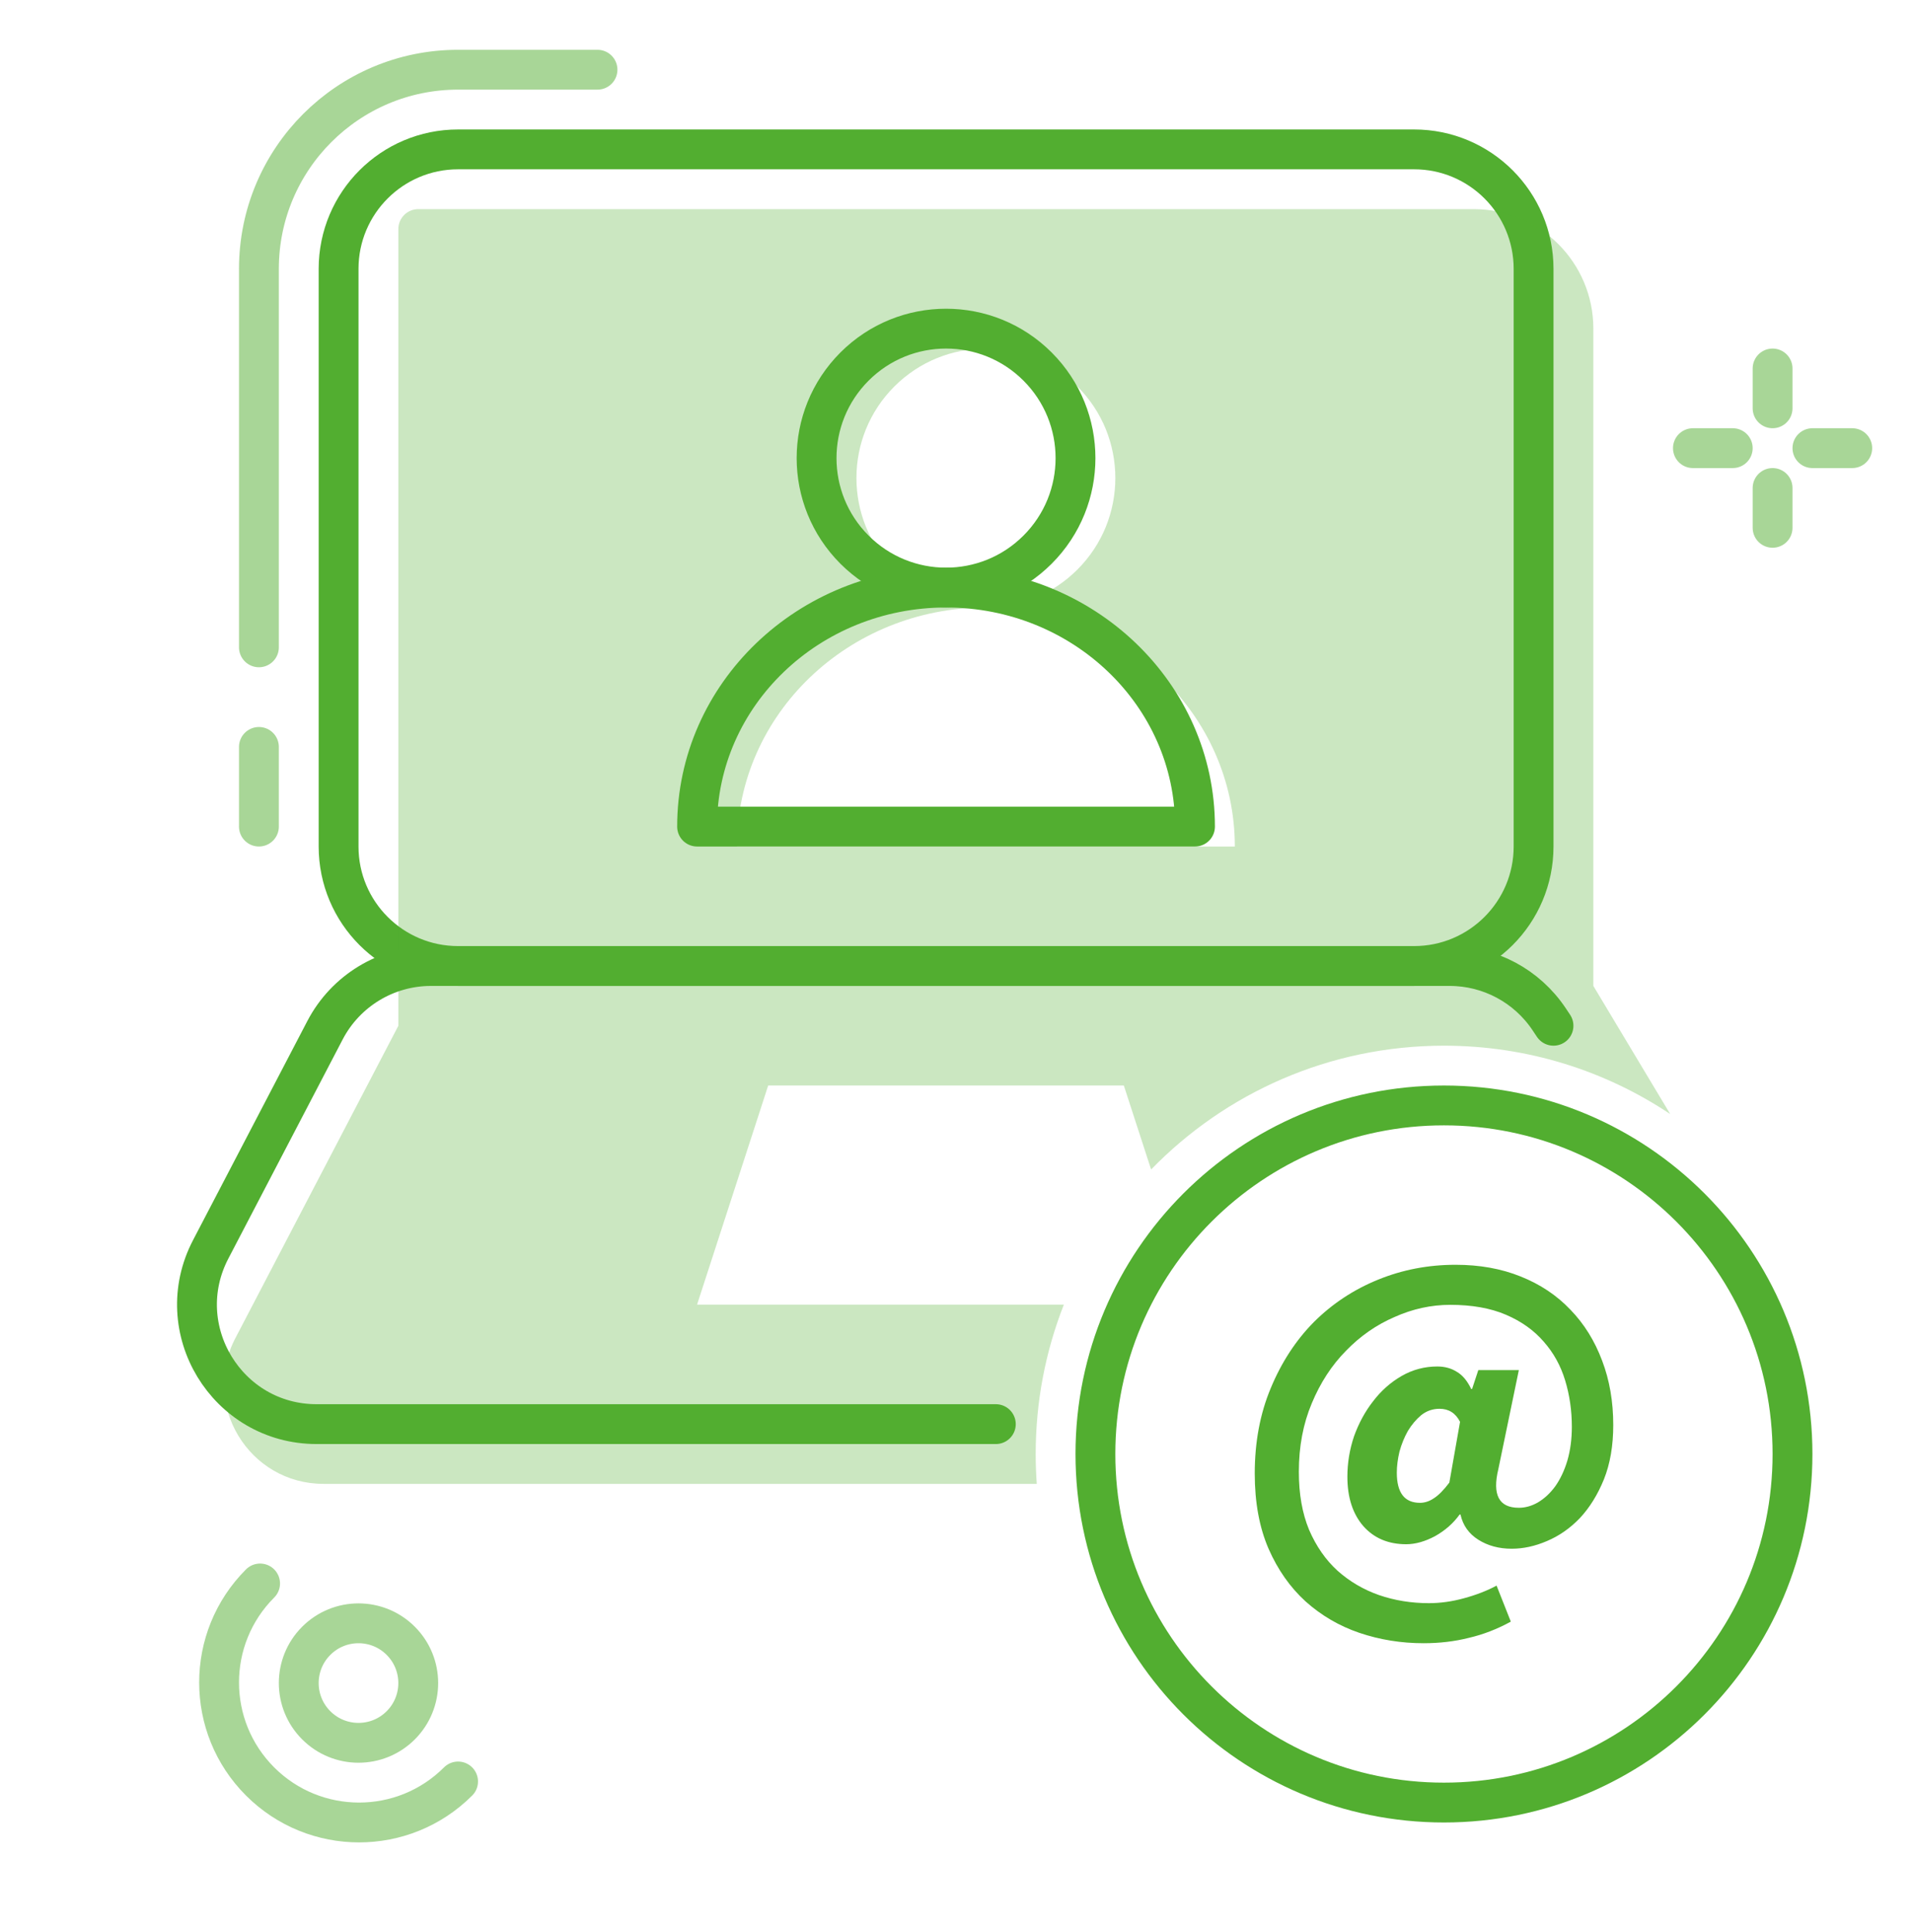
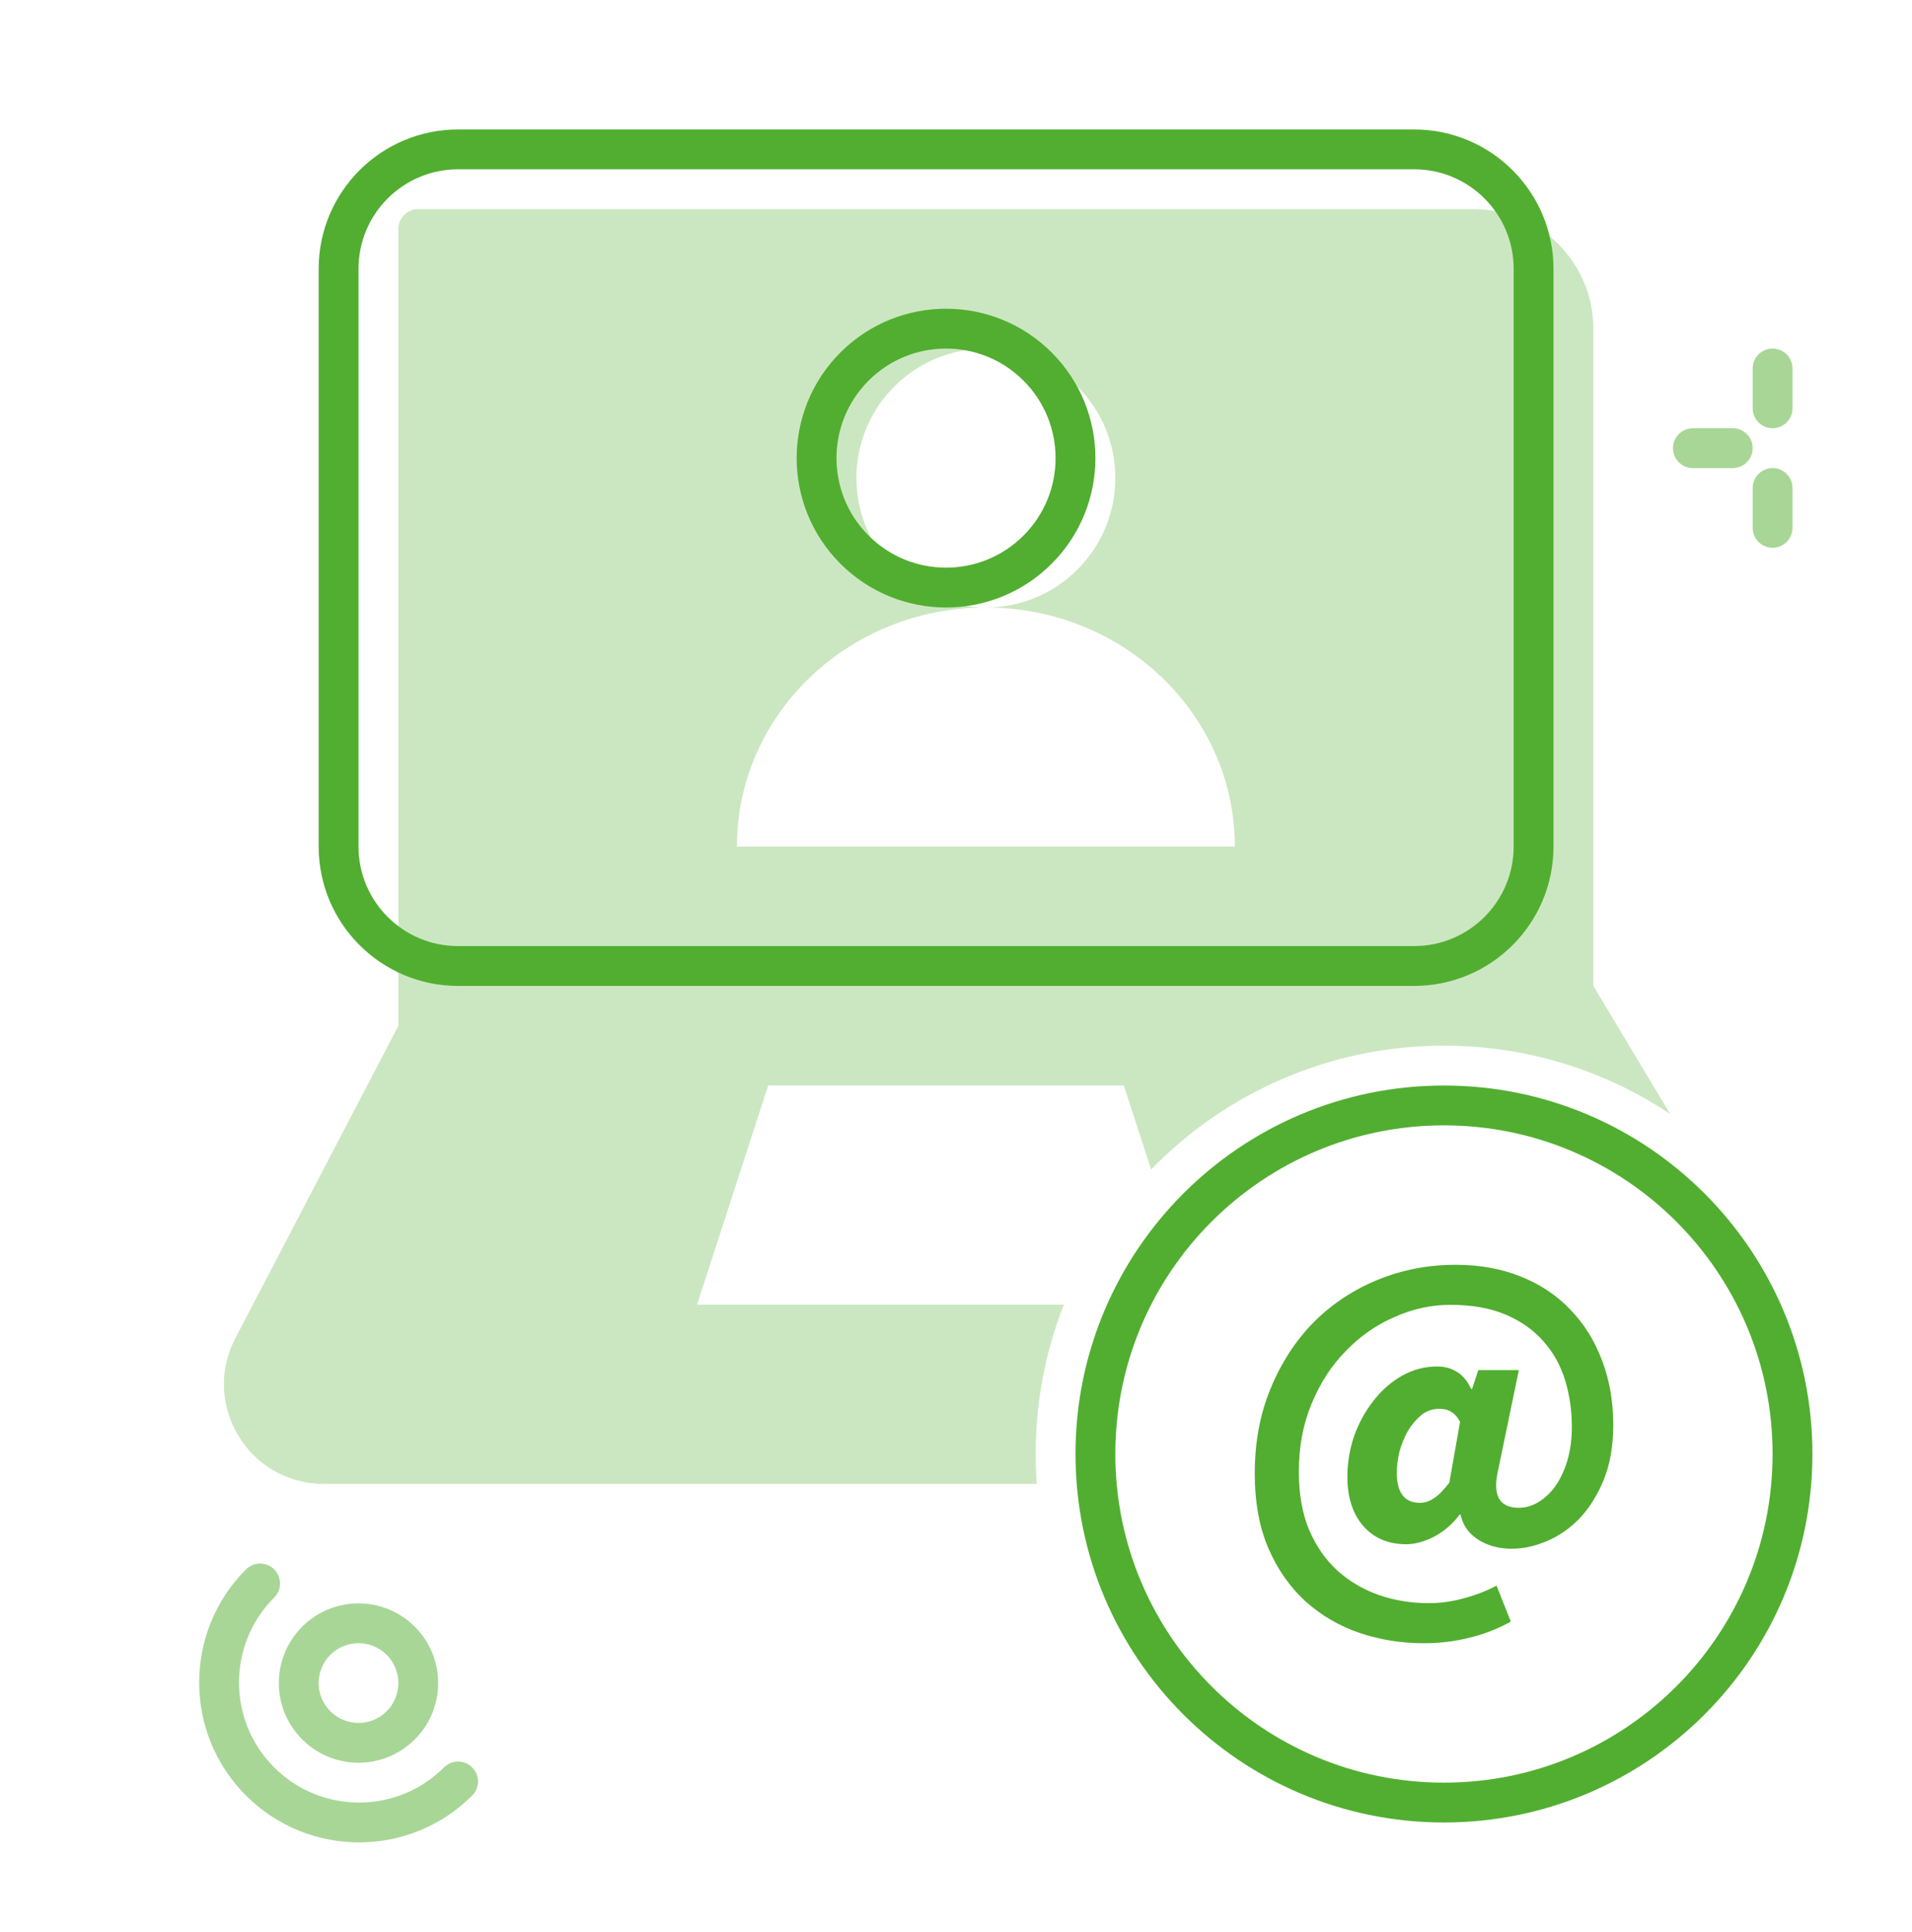
<svg xmlns="http://www.w3.org/2000/svg" width="96" height="97" viewBox="0 0 96 97" fill="none">
  <path fill-rule="evenodd" clip-rule="evenodd" d="M23 7.5C19.686 7.5 17 10.186 17 13.5V42.499C17 45.813 19.686 48.499 23 48.499H71C74.314 48.499 77 45.813 77 42.499V13.5C77 10.186 74.314 7.5 71 7.5H23Z" stroke="#52AE30" stroke-width="2" stroke-linecap="round" stroke-linejoin="round" />
  <path opacity="0.3" fill-rule="evenodd" clip-rule="evenodd" d="M16.249 74.5C12.494 74.5 10.079 70.516 11.816 67.187L20.001 51.5V11.5C20.001 10.948 20.448 10.5 21.001 10.5H74.001C77.314 10.5 80.001 13.186 80.001 16.5V49.5L83.859 55.932C80.608 53.764 76.702 52.5 72.501 52.5C66.733 52.5 61.521 54.882 57.796 58.716L56.427 54.5H38.57L34.999 65.5H53.416C52.502 67.823 52.001 70.353 52.001 73C52.001 73.504 52.019 74.005 52.055 74.5H16.249ZM54.096 19.404C56.635 21.942 56.635 26.058 54.096 28.596C52.827 29.865 51.164 30.5 49.5 30.5C47.837 30.5 46.173 29.865 44.904 28.596C42.366 26.058 42.366 21.942 44.904 19.404C47.442 16.865 51.558 16.865 54.096 19.404ZM49.5 30.5C56.404 30.5 62 35.873 62 42.5L37 42.5C37 35.873 42.597 30.5 49.5 30.5Z" fill="#52AE30" />
  <path opacity="0.5" d="M89 18.5L89 20.5" stroke="#52AE30" stroke-width="2" stroke-linecap="round" />
  <path opacity="0.5" d="M89 24.5L89 26.5" stroke="#52AE30" stroke-width="2" stroke-linecap="round" />
  <path opacity="0.5" d="M87 22.5L85 22.5" stroke="#52AE30" stroke-width="2" stroke-linecap="round" />
-   <path opacity="0.5" d="M91 22.5L93 22.5" stroke="#52AE30" stroke-width="2" stroke-linecap="round" />
  <path d="M52.096 18.404C54.635 20.942 54.635 25.058 52.096 27.596C49.558 30.135 45.442 30.135 42.904 27.596C40.365 25.058 40.365 20.942 42.904 18.404C45.442 15.865 49.558 15.865 52.096 18.404" stroke="#52AE30" stroke-width="2" stroke-linecap="round" stroke-linejoin="round" />
  <path opacity="0.5" d="M23 89.441C20.255 92.186 15.804 92.186 13.059 89.441C10.314 86.696 10.314 82.245 13.059 79.5" stroke="#52AE30" stroke-width="2" stroke-linecap="round" stroke-linejoin="round" />
  <path opacity="0.5" d="M20.121 82.379C21.293 83.55 21.293 85.45 20.121 86.621C18.95 87.793 17.05 87.793 15.879 86.621C14.707 85.45 14.707 83.55 15.879 82.379C17.05 81.207 18.95 81.207 20.121 82.379" stroke="#52AE30" stroke-width="2" stroke-linecap="round" stroke-linejoin="round" />
-   <path fill-rule="evenodd" clip-rule="evenodd" d="M35 41.5C35 34.873 40.596 29.5 47.5 29.5C54.404 29.5 60 34.873 60 41.5L35 41.5Z" stroke="#52AE30" stroke-width="2" stroke-linecap="round" stroke-linejoin="round" />
-   <path d="M50 71.5H15.898C11.392 71.5 8.494 66.719 10.579 62.725L16.318 51.725C17.352 49.743 19.402 48.5 21.637 48.5H72.789C74.795 48.5 76.668 49.503 77.781 51.172L78 51.5" stroke="#52AE30" stroke-width="2" stroke-linecap="round" stroke-linejoin="round" />
-   <path opacity="0.5" d="M30 3.5H23C17.477 3.5 13 7.977 13 13.5V32.5" stroke="#52AE30" stroke-width="2" stroke-linecap="round" stroke-linejoin="round" />
-   <path opacity="0.5" d="M13 37.5V41.5" stroke="#52AE30" stroke-width="2" stroke-linecap="round" stroke-linejoin="round" />
  <path fill-rule="evenodd" clip-rule="evenodd" d="M72.5 90.5C82.165 90.5 90 82.665 90 73C90 63.335 82.165 55.5 72.5 55.5C62.835 55.5 55 63.335 55 73C55 82.665 62.835 90.5 72.5 90.5Z" stroke="#52AE30" stroke-width="2" stroke-linecap="round" stroke-linejoin="round" />
  <path d="M71.475 82.5C70.356 82.5 69.283 82.327 68.255 81.98C67.241 81.634 66.339 81.107 65.549 80.399C64.774 79.691 64.155 78.81 63.693 77.756C63.231 76.686 63 75.429 63 73.983C63 72.401 63.268 70.971 63.805 69.69C64.342 68.395 65.065 67.288 65.974 66.369C66.898 65.451 67.971 64.743 69.194 64.246C70.416 63.748 71.713 63.5 73.085 63.5C74.292 63.5 75.38 63.696 76.349 64.087C77.333 64.479 78.168 65.036 78.853 65.759C79.539 66.467 80.068 67.318 80.441 68.312C80.814 69.291 81 70.368 81 71.543C81 72.582 80.844 73.493 80.53 74.276C80.217 75.045 79.815 75.692 79.323 76.219C78.831 76.731 78.279 77.115 77.668 77.372C77.072 77.628 76.483 77.756 75.902 77.756C75.261 77.756 74.702 77.605 74.225 77.304C73.748 77.003 73.45 76.581 73.33 76.039H73.286C72.973 76.475 72.563 76.837 72.056 77.123C71.549 77.394 71.065 77.53 70.603 77.53C69.708 77.53 68.993 77.228 68.456 76.626C67.919 76.008 67.651 75.18 67.651 74.141C67.651 73.448 67.763 72.77 67.986 72.108C68.225 71.445 68.545 70.858 68.948 70.345C69.35 69.818 69.827 69.397 70.379 69.08C70.93 68.764 71.527 68.606 72.168 68.606C72.54 68.606 72.868 68.696 73.152 68.877C73.435 69.043 73.673 69.329 73.867 69.735H73.912L74.225 68.787H76.26L75.231 73.757C74.918 75.052 75.261 75.7 76.26 75.7C76.588 75.7 76.908 75.609 77.221 75.429C77.549 75.233 77.84 74.962 78.093 74.615C78.347 74.254 78.548 73.825 78.697 73.328C78.846 72.816 78.921 72.251 78.921 71.633C78.921 70.82 78.809 70.044 78.585 69.306C78.362 68.568 78.004 67.921 77.512 67.363C77.02 66.791 76.386 66.339 75.611 66.008C74.836 65.676 73.904 65.511 72.816 65.511C71.862 65.511 70.93 65.714 70.021 66.121C69.112 66.512 68.299 67.077 67.584 67.815C66.868 68.538 66.294 69.419 65.862 70.458C65.43 71.483 65.214 72.627 65.214 73.892C65.214 75.007 65.385 75.978 65.728 76.807C66.086 77.635 66.563 78.32 67.159 78.863C67.77 79.405 68.463 79.811 69.239 80.083C70.029 80.354 70.863 80.489 71.743 80.489C72.324 80.489 72.913 80.406 73.509 80.241C74.121 80.075 74.665 79.864 75.142 79.608L75.857 81.416C75.171 81.792 74.471 82.063 73.755 82.229C73.04 82.41 72.279 82.5 71.475 82.5ZM71.296 75.451C71.534 75.451 71.765 75.376 71.989 75.225C72.227 75.075 72.488 74.811 72.771 74.435L73.308 71.385C73.085 70.948 72.742 70.73 72.279 70.73C71.937 70.73 71.631 70.835 71.363 71.046C71.109 71.257 70.886 71.52 70.692 71.837C70.513 72.153 70.371 72.499 70.267 72.876C70.178 73.252 70.133 73.606 70.133 73.938C70.133 74.947 70.52 75.451 71.296 75.451Z" fill="#52AE30" />
</svg>